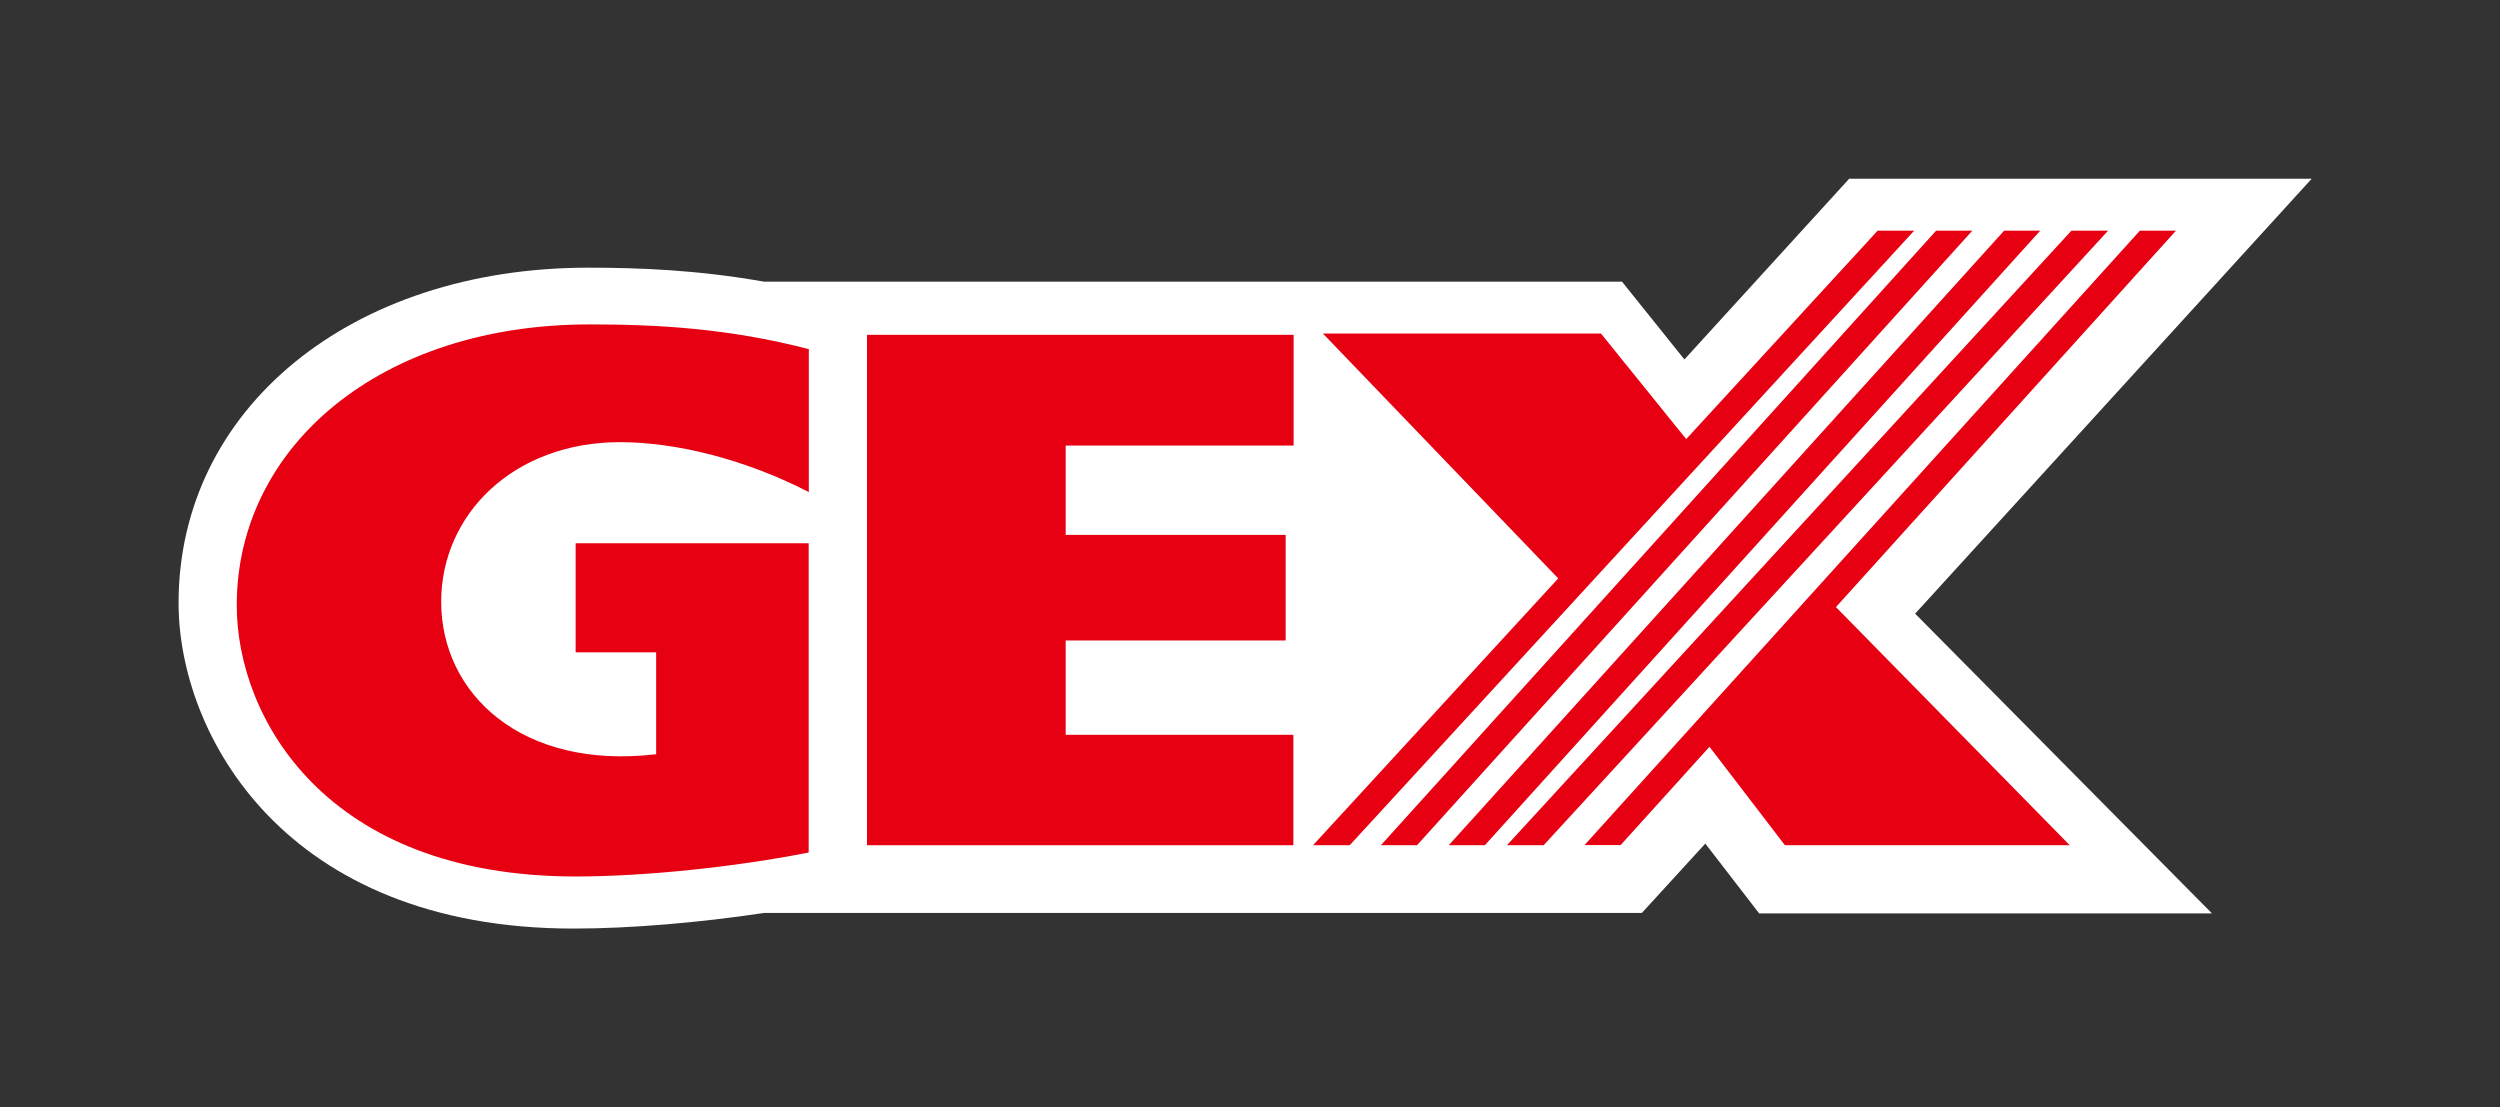
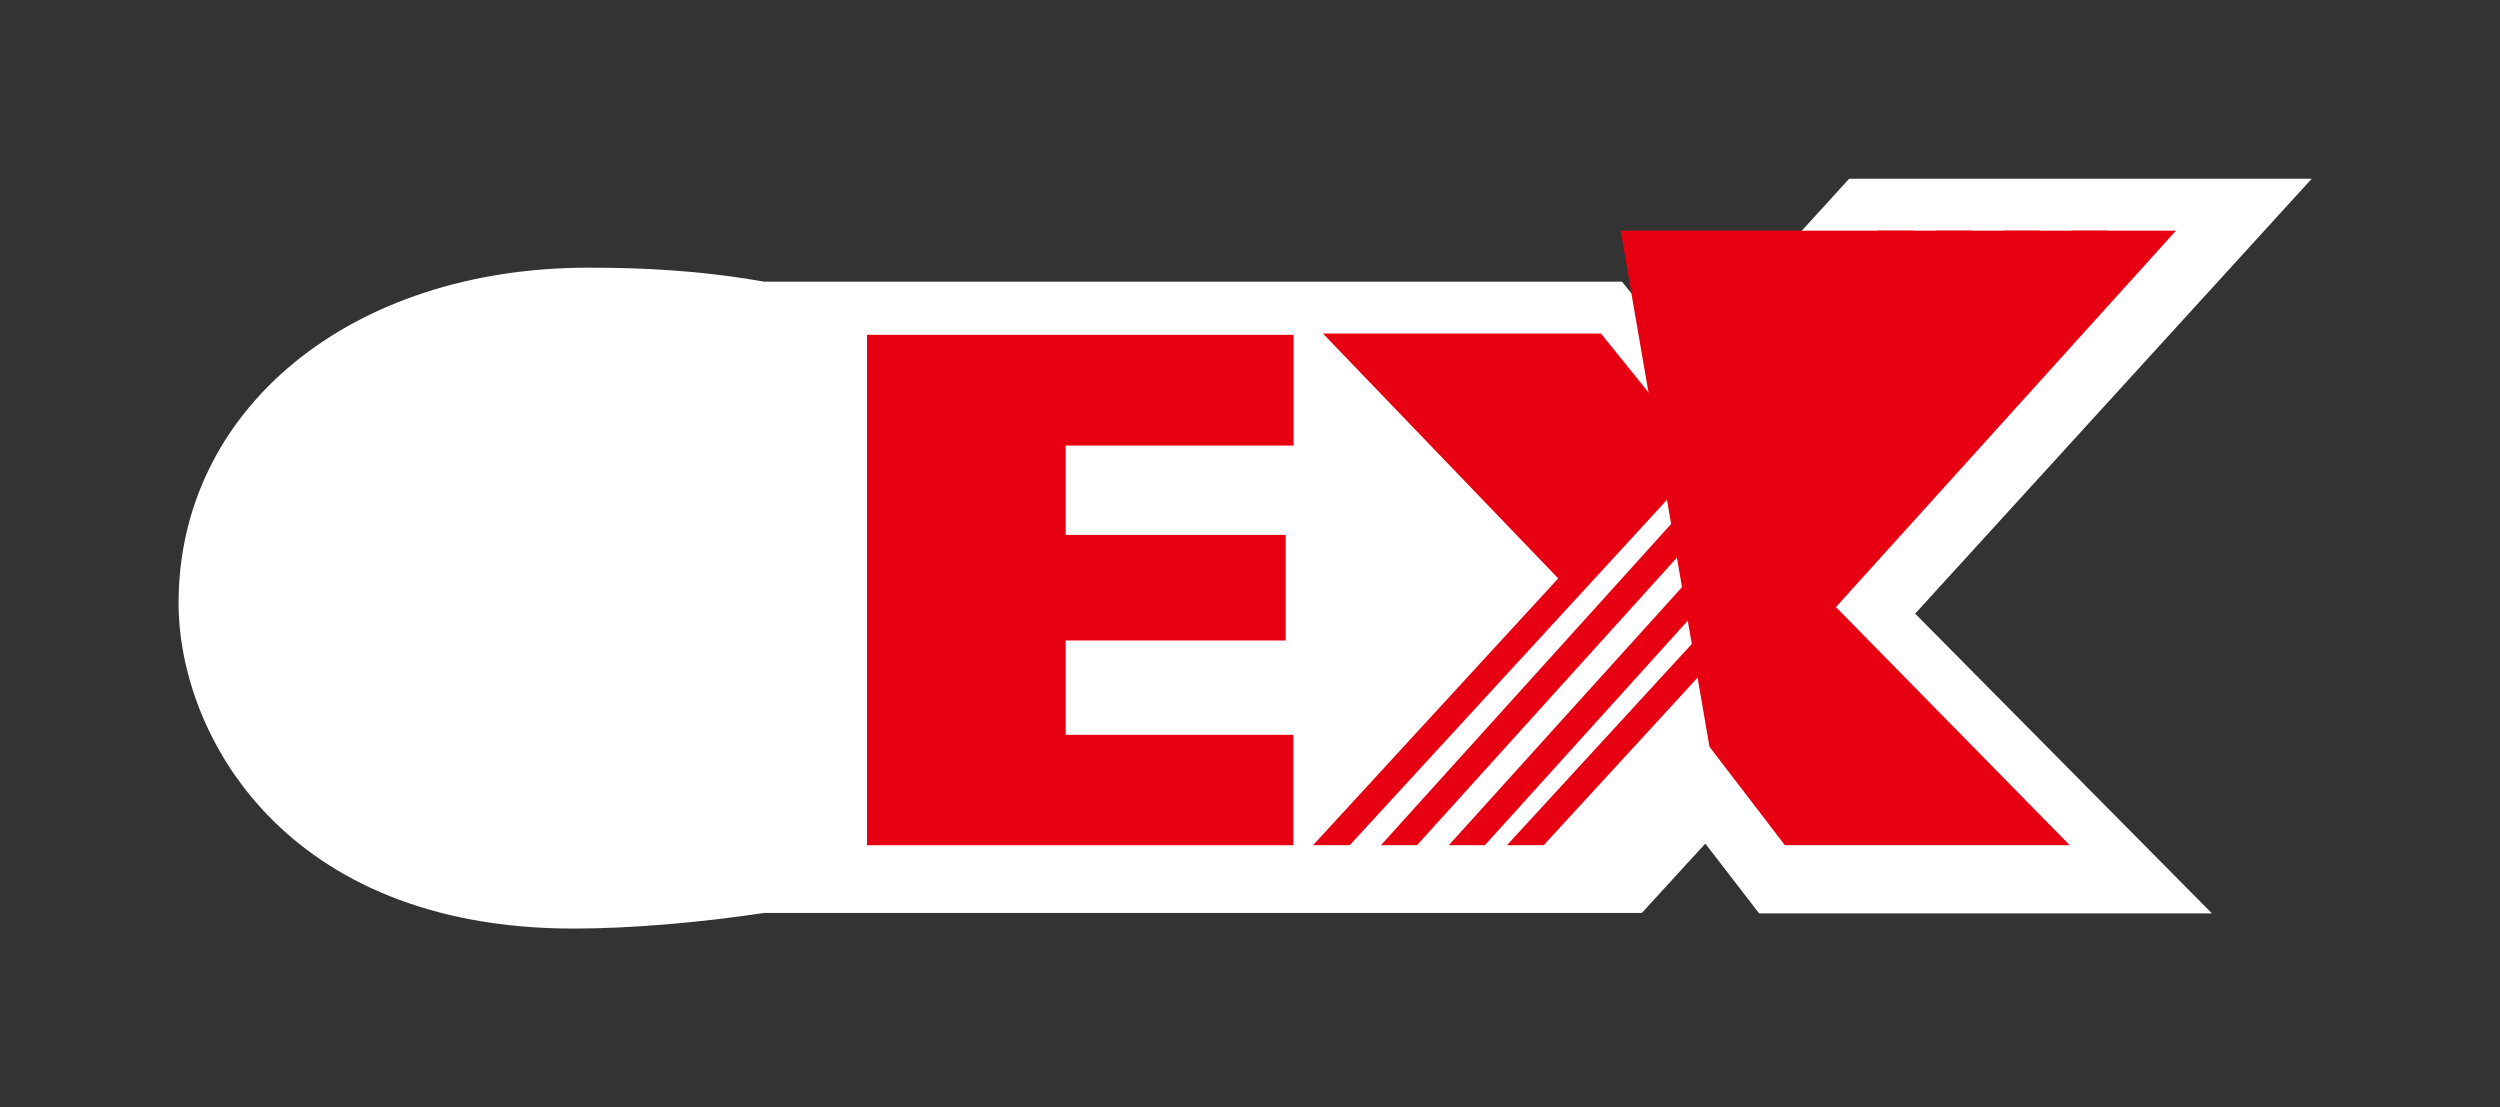
<svg xmlns="http://www.w3.org/2000/svg" width="140" height="62" viewBox="0 0 140 62" fill="none">
  <rect x="0" y="0" width="140" height="62" fill="#333333" stroke="none" />
  <path d="M103.562 10C103.562 10 97.182 16.994 94.327 20.129C93.05 18.537 90.833 15.774 90.833 15.774H42.791C39.066 15.114 35.764 14.99 32.94 14.99C19.65 14.99 10 22.892 10 33.771C10 41.096 15.895 52 32.124 52C35.287 52 39.158 51.67 42.783 51.126H91.942C91.942 51.126 94.173 48.684 95.497 47.241C96.543 48.593 98.513 51.15 98.513 51.15H123.87C123.87 51.15 110.38 37.524 107.248 34.365C110.688 30.588 129.457 10.008 129.457 10.008H103.562V10Z" fill="white" />
-   <path d="M13.258 33.898C13.258 40.148 18.196 49.083 32.236 49.083C36.169 49.083 41.253 48.538 45.286 47.741V30.424H32.236V36.532H36.745V42.237C29.215 43.127 24.706 38.856 24.706 33.696C24.706 28.83 28.732 24.761 34.728 24.761C37.795 24.761 41.652 25.684 45.294 27.555V19.551C40.854 18.402 36.928 18.167 33.049 18.167C21.309 18.15 13.258 25.004 13.258 33.898Z" fill="#E60012" />
  <path d="M48.552 47.333H72.429V41.149H59.678V35.867H71.997V29.954H59.678V24.951H72.443V18.75H48.552V47.333Z" fill="#E60012" />
  <path d="M77.33 47.333H79.352L110.452 12.917H108.424L77.33 47.333Z" fill="#E60012" />
  <path d="M81.131 47.333H83.152L114.253 12.917H112.232L81.131 47.333Z" fill="#E60012" />
  <path d="M84.389 47.333H86.444L118.054 12.917H116L84.389 47.333Z" fill="#E60012" />
-   <path d="M119.834 12.917L88.733 47.325H90.754L95.731 41.819L99.956 47.333H115.906L102.813 33.996L121.855 12.917H119.834Z" fill="#E60012" />
+   <path d="M119.834 12.917H90.754L95.731 41.819L99.956 47.333H115.906L102.813 33.996L121.855 12.917H119.834Z" fill="#E60012" />
  <path d="M94.428 24.589L89.655 18.679H74.085L87.261 32.39L73.529 47.333H75.584L107.195 12.917H105.148L94.428 24.589Z" fill="#E60012" />
</svg>